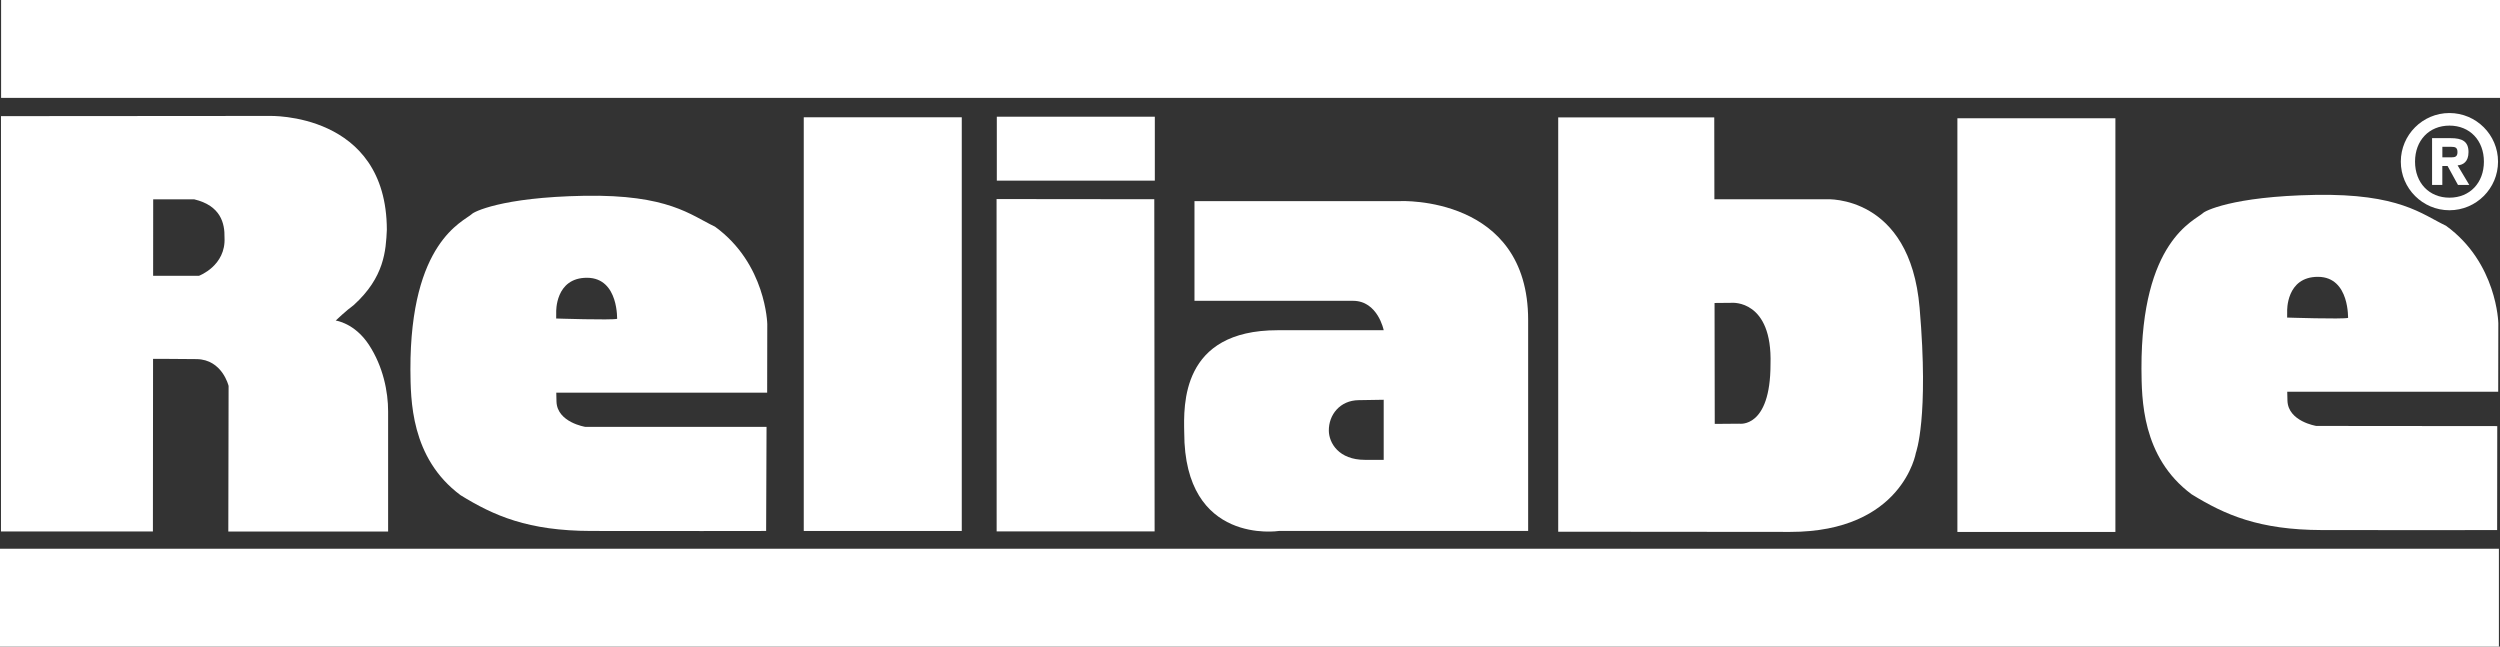
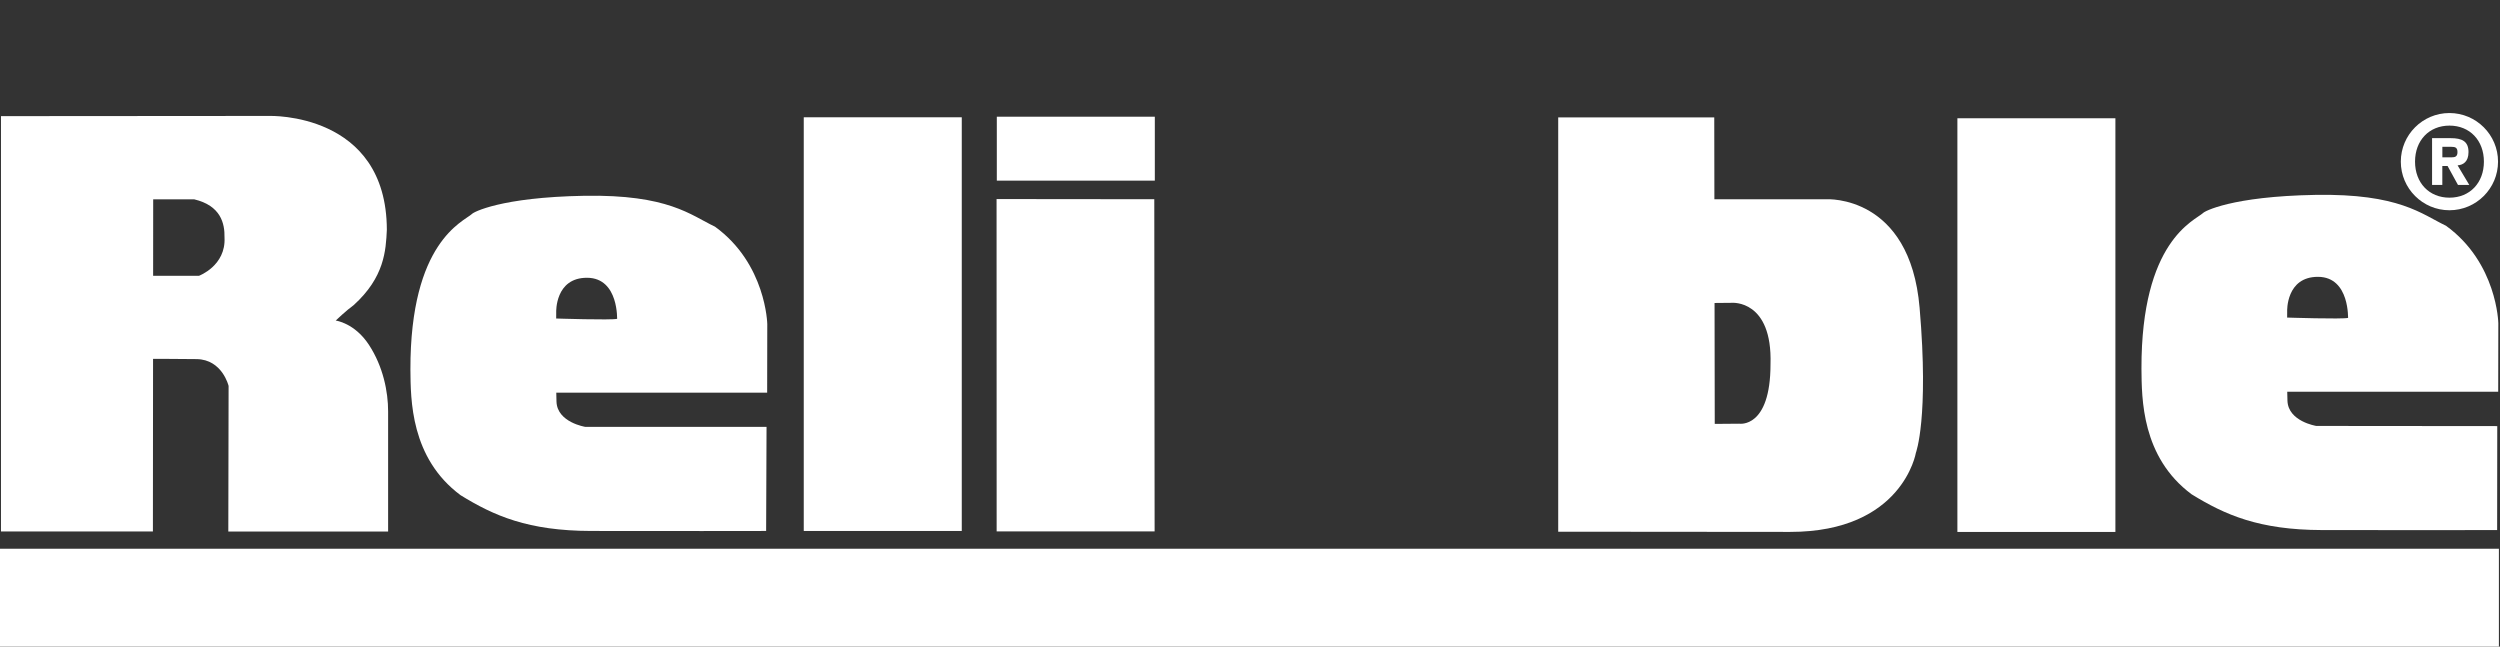
<svg xmlns="http://www.w3.org/2000/svg" id="b" viewBox="0 0 612 158.29">
  <rect x="0" y="0" width="612" height="158.29" fill="#333333" stroke="none" />
  <g id="c">
    <path d="M37.42,130.11H.24V28.43l65.66-.05s28.73-.98,28.8,27.86c-.24,5.05-.56,11.63-8.14,18.47-1.81,1.3-4.38,3.76-4.38,3.76,0,0,4.63.58,8.14,5.95,3.51,5.37,4.69,11.53,4.69,16.28v29.42h-39.12l.07-35.64s-1.53-6.48-7.82-6.57c-4.25-.06-10.8-.06-10.8-.06l-.03-20.33h11.39s6.64-2.46,6.26-9.39c.07-3.4-.87-7.78-7.44-9.34h-10.02l-.07,81.33h0Z" style="fill:#fff;" />
    <path d="M187.8,96.13l.03-16.8s-.28-14.76-12.8-23.84c-5.95-2.82-11.4-7.92-31.99-7.56-20.59.36-27.23,4.07-27.48,4.43-2.12,1.92-15.16,6.79-15.09,38.14.07,7.25,0,21.6,12.27,30.72,8.2,5.05,16.52,8.72,31.93,8.76,15.4.05,42.88,0,42.88,0l.1-25.48h-44.36s-6.88-1.09-7.06-6.16c-.17-4.61-.07-21.93-.07-21.93,0,0-.31-8.45,7.58-8.41,7.89.05,7.28,10.63,7.34,10.05-1.5.36-14.96-.08-14.96-.08v18.15h51.69Z" style="fill:#fff;" />
    <polygon points="196.76 28.71 235.44 28.71 235.44 129.98 196.76 129.98 196.76 28.71 196.76 28.71" style="fill:#fff;" />
    <polygon points="243.96 48.73 282.57 48.77 282.65 130.08 243.98 130.08 243.96 48.73 243.96 48.73" style="fill:#fff;" />
    <polygon points="244.02 28.57 282.7 28.57 282.7 44.22 244.02 44.22 244.02 28.57 244.02 28.57" style="fill:#fff;" />
    <polygon points="479.17 28.95 517.85 28.95 517.85 130.22 479.17 130.22 479.17 28.95 479.17 28.95" style="fill:#fff;" />
-     <path d="M292.4,49.23h50.39s31.3-1.42,31.3,29.11v51.64h-61.03s-23.16,3.58-23.16-24.1c-.14-6.71-.8-25.04,22.85-25.04h26.03v17.02s-2.31.06-6.18.1c-4.54.04-7.36,3.56-7.3,7.5.04,2.96,2.4,7.11,8.83,7.11h4.6v-31.74s-1.43-7.19-7.51-7.19h-38.81v-24.41h0Z" style="fill:#fff;" />
    <path d="M419.65,28.74l.12,75.03,6-.05s7.65,1.22,7.65-14.57c.49-15.79-9.39-15.02-9.39-15.02l-4.37.04v-25.39h27.53s20.37-1.15,22.73,26.57c2.31,26.99-.91,35.49-.91,35.49,0,0-3.24,19.37-30.78,19.37s-56.78-.05-56.78-.05V28.74h38.18Z" style="fill:#fff;" />
    <path d="M611.56,95.91l.03-16.8s-.28-14.76-12.8-23.84c-5.95-2.82-11.4-7.92-31.99-7.56-20.59.36-27.23,4.07-27.48,4.43-2.13,1.92-15.16,6.79-15.09,38.14.07,7.24,0,21.6,12.27,30.72,8.2,5.05,16.52,8.72,31.92,8.76,15.4.05,42.88,0,42.88,0l.03-25.45-44.3-.04s-6.88-1.09-7.06-6.16c-.17-4.61-.07-21.93-.07-21.93,0,0-.31-8.45,7.58-8.41,7.89.05,7.27,10.63,7.34,10.05-1.5.36-14.95-.08-14.95-.08v18.15h51.67Z" style="fill:#fff;" />
    <path d="M597.89,40.64h1.28l2.54,4.63h2.77l-2.86-4.79c1.32-.1,2.67-.84,2.67-3.25,0-2.64-1.58-3.41-4.35-3.41h-4.57v11.45h2.51v-4.63ZM597.89,35.94h2.19c.97,0,1.51.19,1.51,1.29s-.55,1.29-1.51,1.29h-2.19v-2.57ZM587.72,39.57c0,6.56,5.34,11.9,11.9,11.9s11.9-5.34,11.9-11.9-5.34-11.9-11.9-11.9-11.9,5.34-11.9,11.9ZM591.2,39.57c0-5.18,3.44-8.82,8.43-8.82s8.43,3.64,8.43,8.82-3.44,8.82-8.43,8.82-8.43-3.64-8.43-8.82Z" style="fill:#fff;" />
    <polygon points="0 134.33 611.73 134.33 611.73 158.29 0 158.29 0 134.33 0 134.33" style="fill:#fff;" />
-     <polygon points=".27 0 612 0 612 23.96 .27 23.96 .27 0 .27 0" style="fill:#fff;" />
  </g>
</svg>